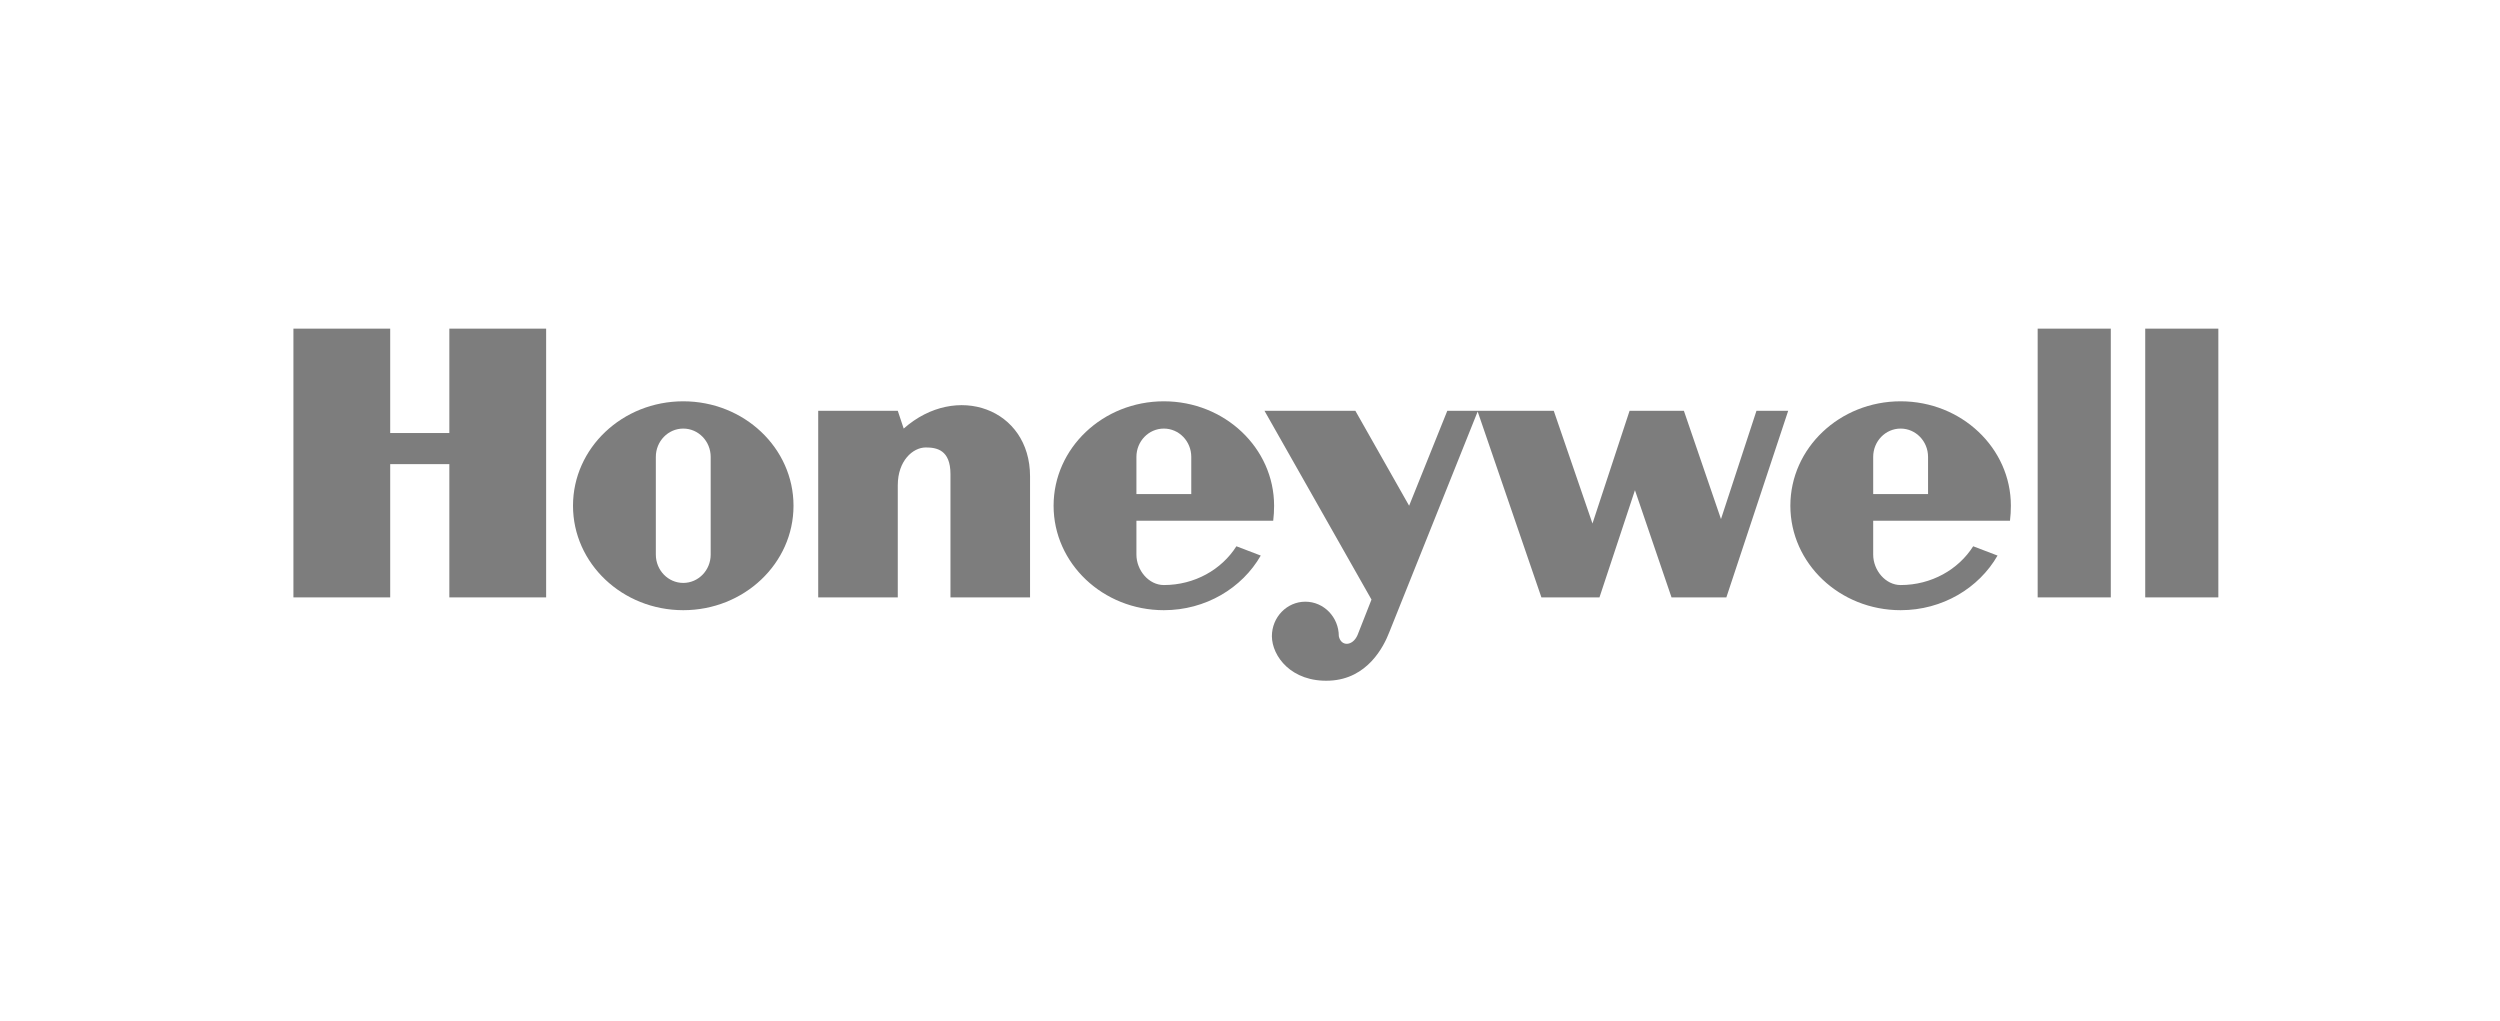
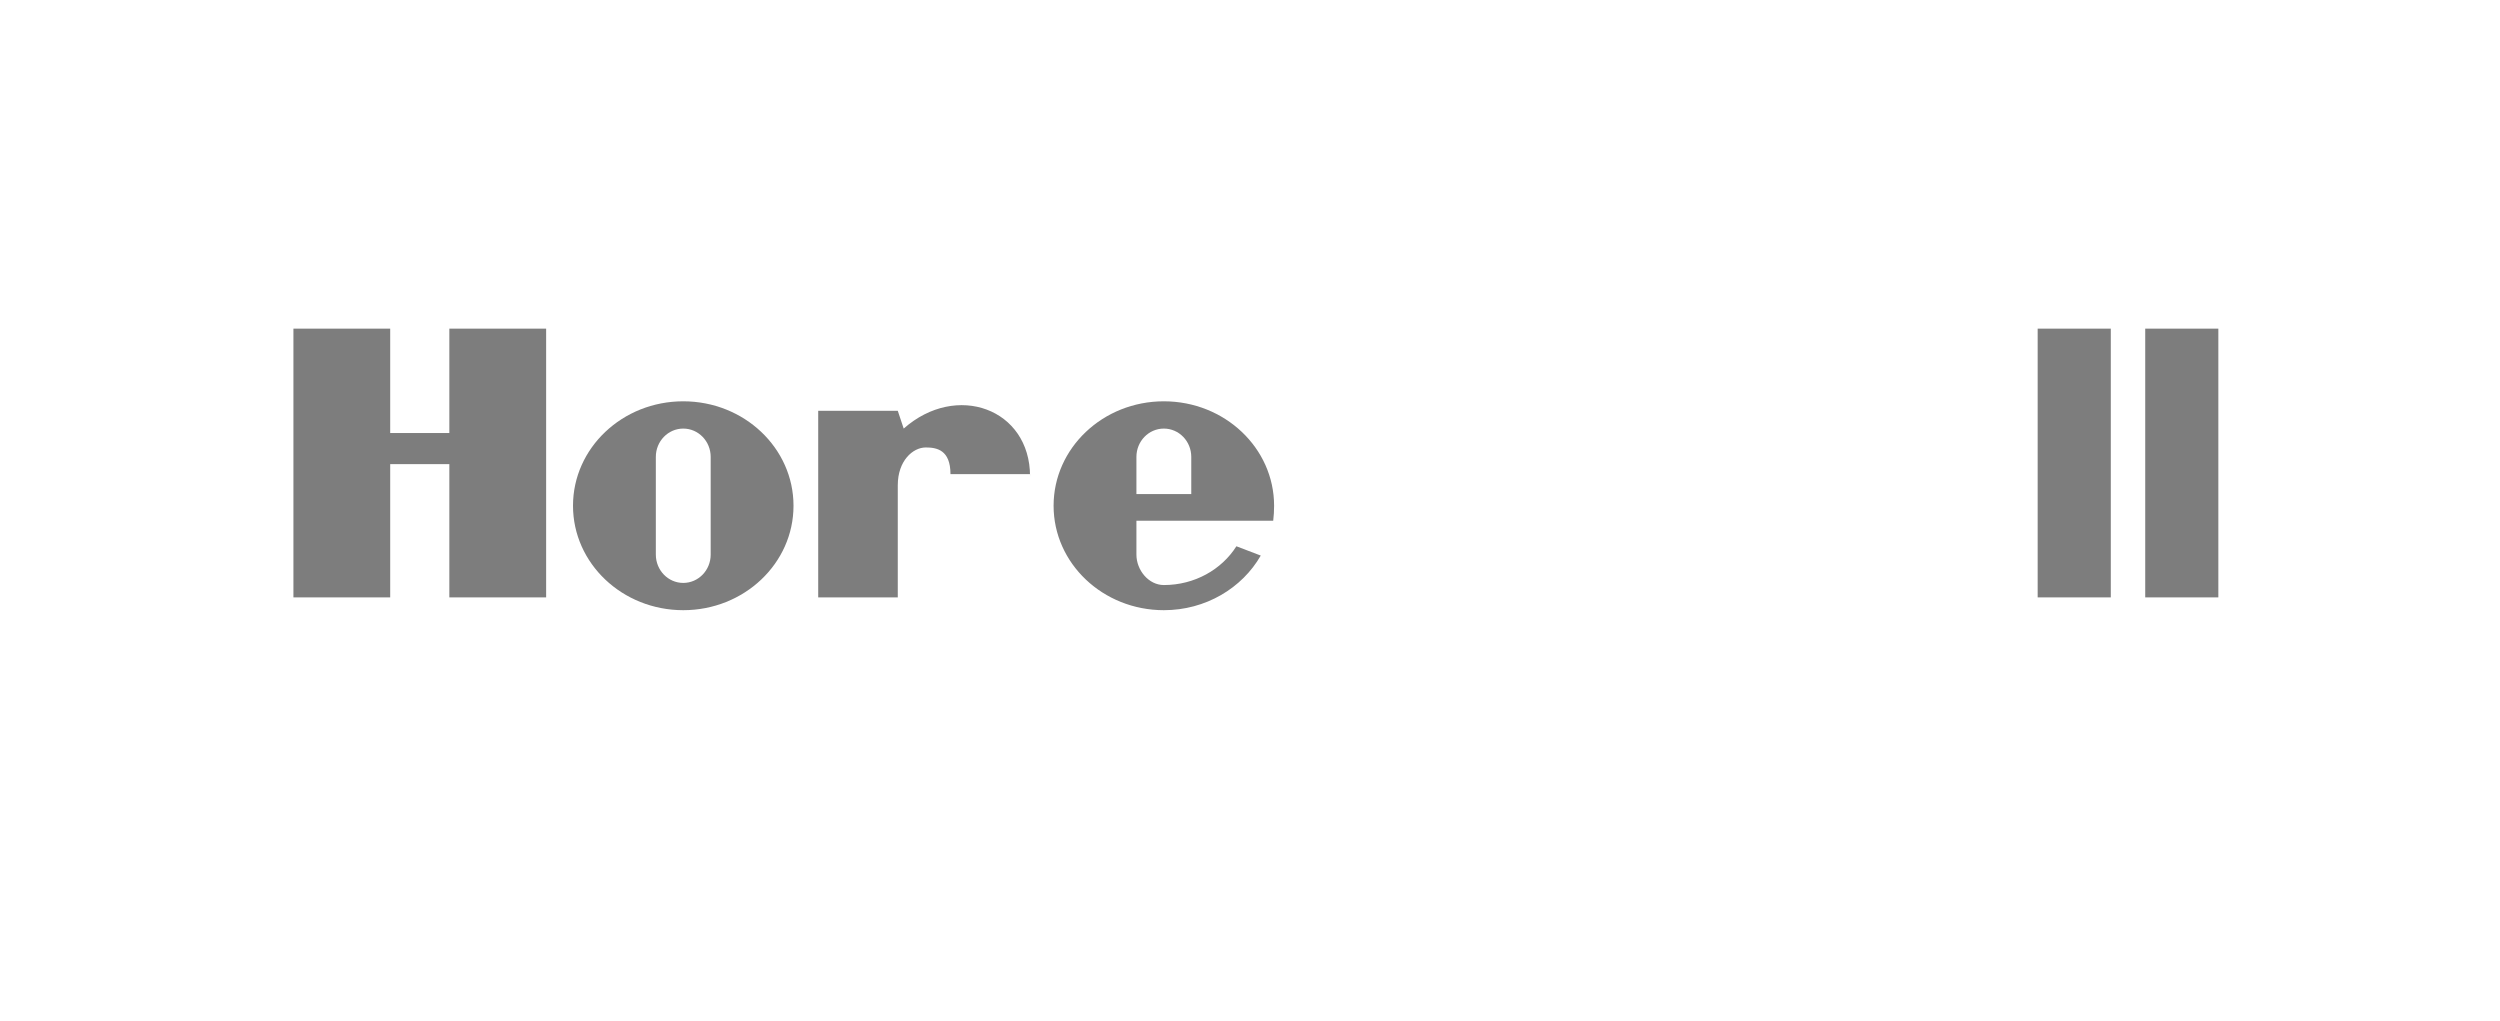
<svg xmlns="http://www.w3.org/2000/svg" width="213" height="87" viewBox="0 0 213 87" fill="none">
  <g id="Frame 1000007270">
    <g id="g7">
      <path id="polygon9" fill-rule="evenodd" clip-rule="evenodd" d="M173.609 50.898H179.84V28H173.609V50.898Z" fill="#7D7D7D" />
      <path id="polygon11" fill-rule="evenodd" clip-rule="evenodd" d="M189.003 28V50.898H182.773V28H189.003Z" fill="#7D7D7D" />
      <path id="polygon13" fill-rule="evenodd" clip-rule="evenodd" d="M38.284 36.894H33.245V28H25V50.898H33.245V39.544H38.284V50.898H46.531V28H38.284V36.894Z" fill="#7D7D7D" />
-       <path id="path15" fill-rule="evenodd" clip-rule="evenodd" d="M76.995 36.515L76.491 35.001H69.711V50.898H76.491V41.341C76.491 39.259 77.774 38.124 78.873 38.124C79.789 38.124 80.98 38.313 80.98 40.395V50.898H87.76V40.584C87.76 34.812 81.485 32.542 76.995 36.515Z" fill="#7D7D7D" />
-       <path id="path17" fill-rule="evenodd" clip-rule="evenodd" d="M146.628 44.225L143.467 35H138.84L135.679 44.604L132.38 35H125.921H125.875H123.31L120.057 43.089L115.477 35H107.734L116.851 51.085L115.66 54.112C115.247 55.059 114.26 55.106 114.067 54.207C114.067 52.581 112.79 51.264 111.216 51.264C109.642 51.264 108.365 52.581 108.365 54.207C108.376 55.91 110.025 58.134 113.277 57.992C116.53 57.85 117.904 55.059 118.362 53.876L125.897 35.062L131.327 50.896H136.275L139.298 41.765L142.413 50.896H147.086L152.354 35H149.651L146.628 44.225Z" fill="#7D7D7D" />
+       <path id="path15" fill-rule="evenodd" clip-rule="evenodd" d="M76.995 36.515L76.491 35.001H69.711V50.898H76.491V41.341C76.491 39.259 77.774 38.124 78.873 38.124C79.789 38.124 80.98 38.313 80.98 40.395H87.76V40.584C87.76 34.812 81.485 32.542 76.995 36.515Z" fill="#7D7D7D" />
      <path id="path19" fill-rule="evenodd" clip-rule="evenodd" d="M58.213 34.191C53.025 34.191 48.82 38.175 48.82 43.089C48.82 48.004 53.025 51.988 58.213 51.988C63.401 51.988 67.607 48.004 67.607 43.089C67.607 38.175 63.401 34.191 58.213 34.191ZM60.55 47.252C60.55 48.585 59.504 49.665 58.213 49.665C56.924 49.665 55.877 48.585 55.877 47.252V38.926C55.877 37.594 56.924 36.515 58.213 36.515C59.504 36.515 60.55 37.594 60.55 38.926V47.252Z" fill="#7D7D7D" />
      <path id="path21" fill-rule="evenodd" clip-rule="evenodd" d="M108.478 44.366C108.528 43.994 108.553 43.474 108.553 43.089C108.553 38.175 104.348 34.191 99.16 34.191C93.971 34.191 89.766 38.175 89.766 43.089C89.766 48.004 93.971 51.988 99.16 51.988C102.725 51.988 105.825 50.106 107.417 47.335L105.342 46.542C104.088 48.521 101.789 49.846 99.16 49.846C97.869 49.846 96.823 48.585 96.823 47.252V44.367L108.478 44.366ZM96.823 38.926C96.823 37.594 97.869 36.515 99.16 36.515C100.45 36.515 101.496 37.594 101.496 38.926V42.096H96.823V38.926Z" fill="#7D7D7D" />
-       <path id="path23" fill-rule="evenodd" clip-rule="evenodd" d="M171.251 44.366C171.301 43.994 171.327 43.474 171.327 43.089C171.327 38.175 167.121 34.191 161.933 34.191C156.745 34.191 152.539 38.175 152.539 43.089C152.539 48.004 156.745 51.988 161.933 51.988C165.498 51.988 168.599 50.106 170.191 47.335L168.116 46.542C166.862 48.521 164.562 49.846 161.933 49.846C160.642 49.846 159.596 48.585 159.596 47.252V44.367L171.251 44.366ZM159.596 38.926C159.596 37.594 160.642 36.515 161.933 36.515C163.223 36.515 164.27 37.594 164.27 38.926V42.096H159.596V38.926Z" fill="#7D7D7D" />
    </g>
  </g>
</svg>